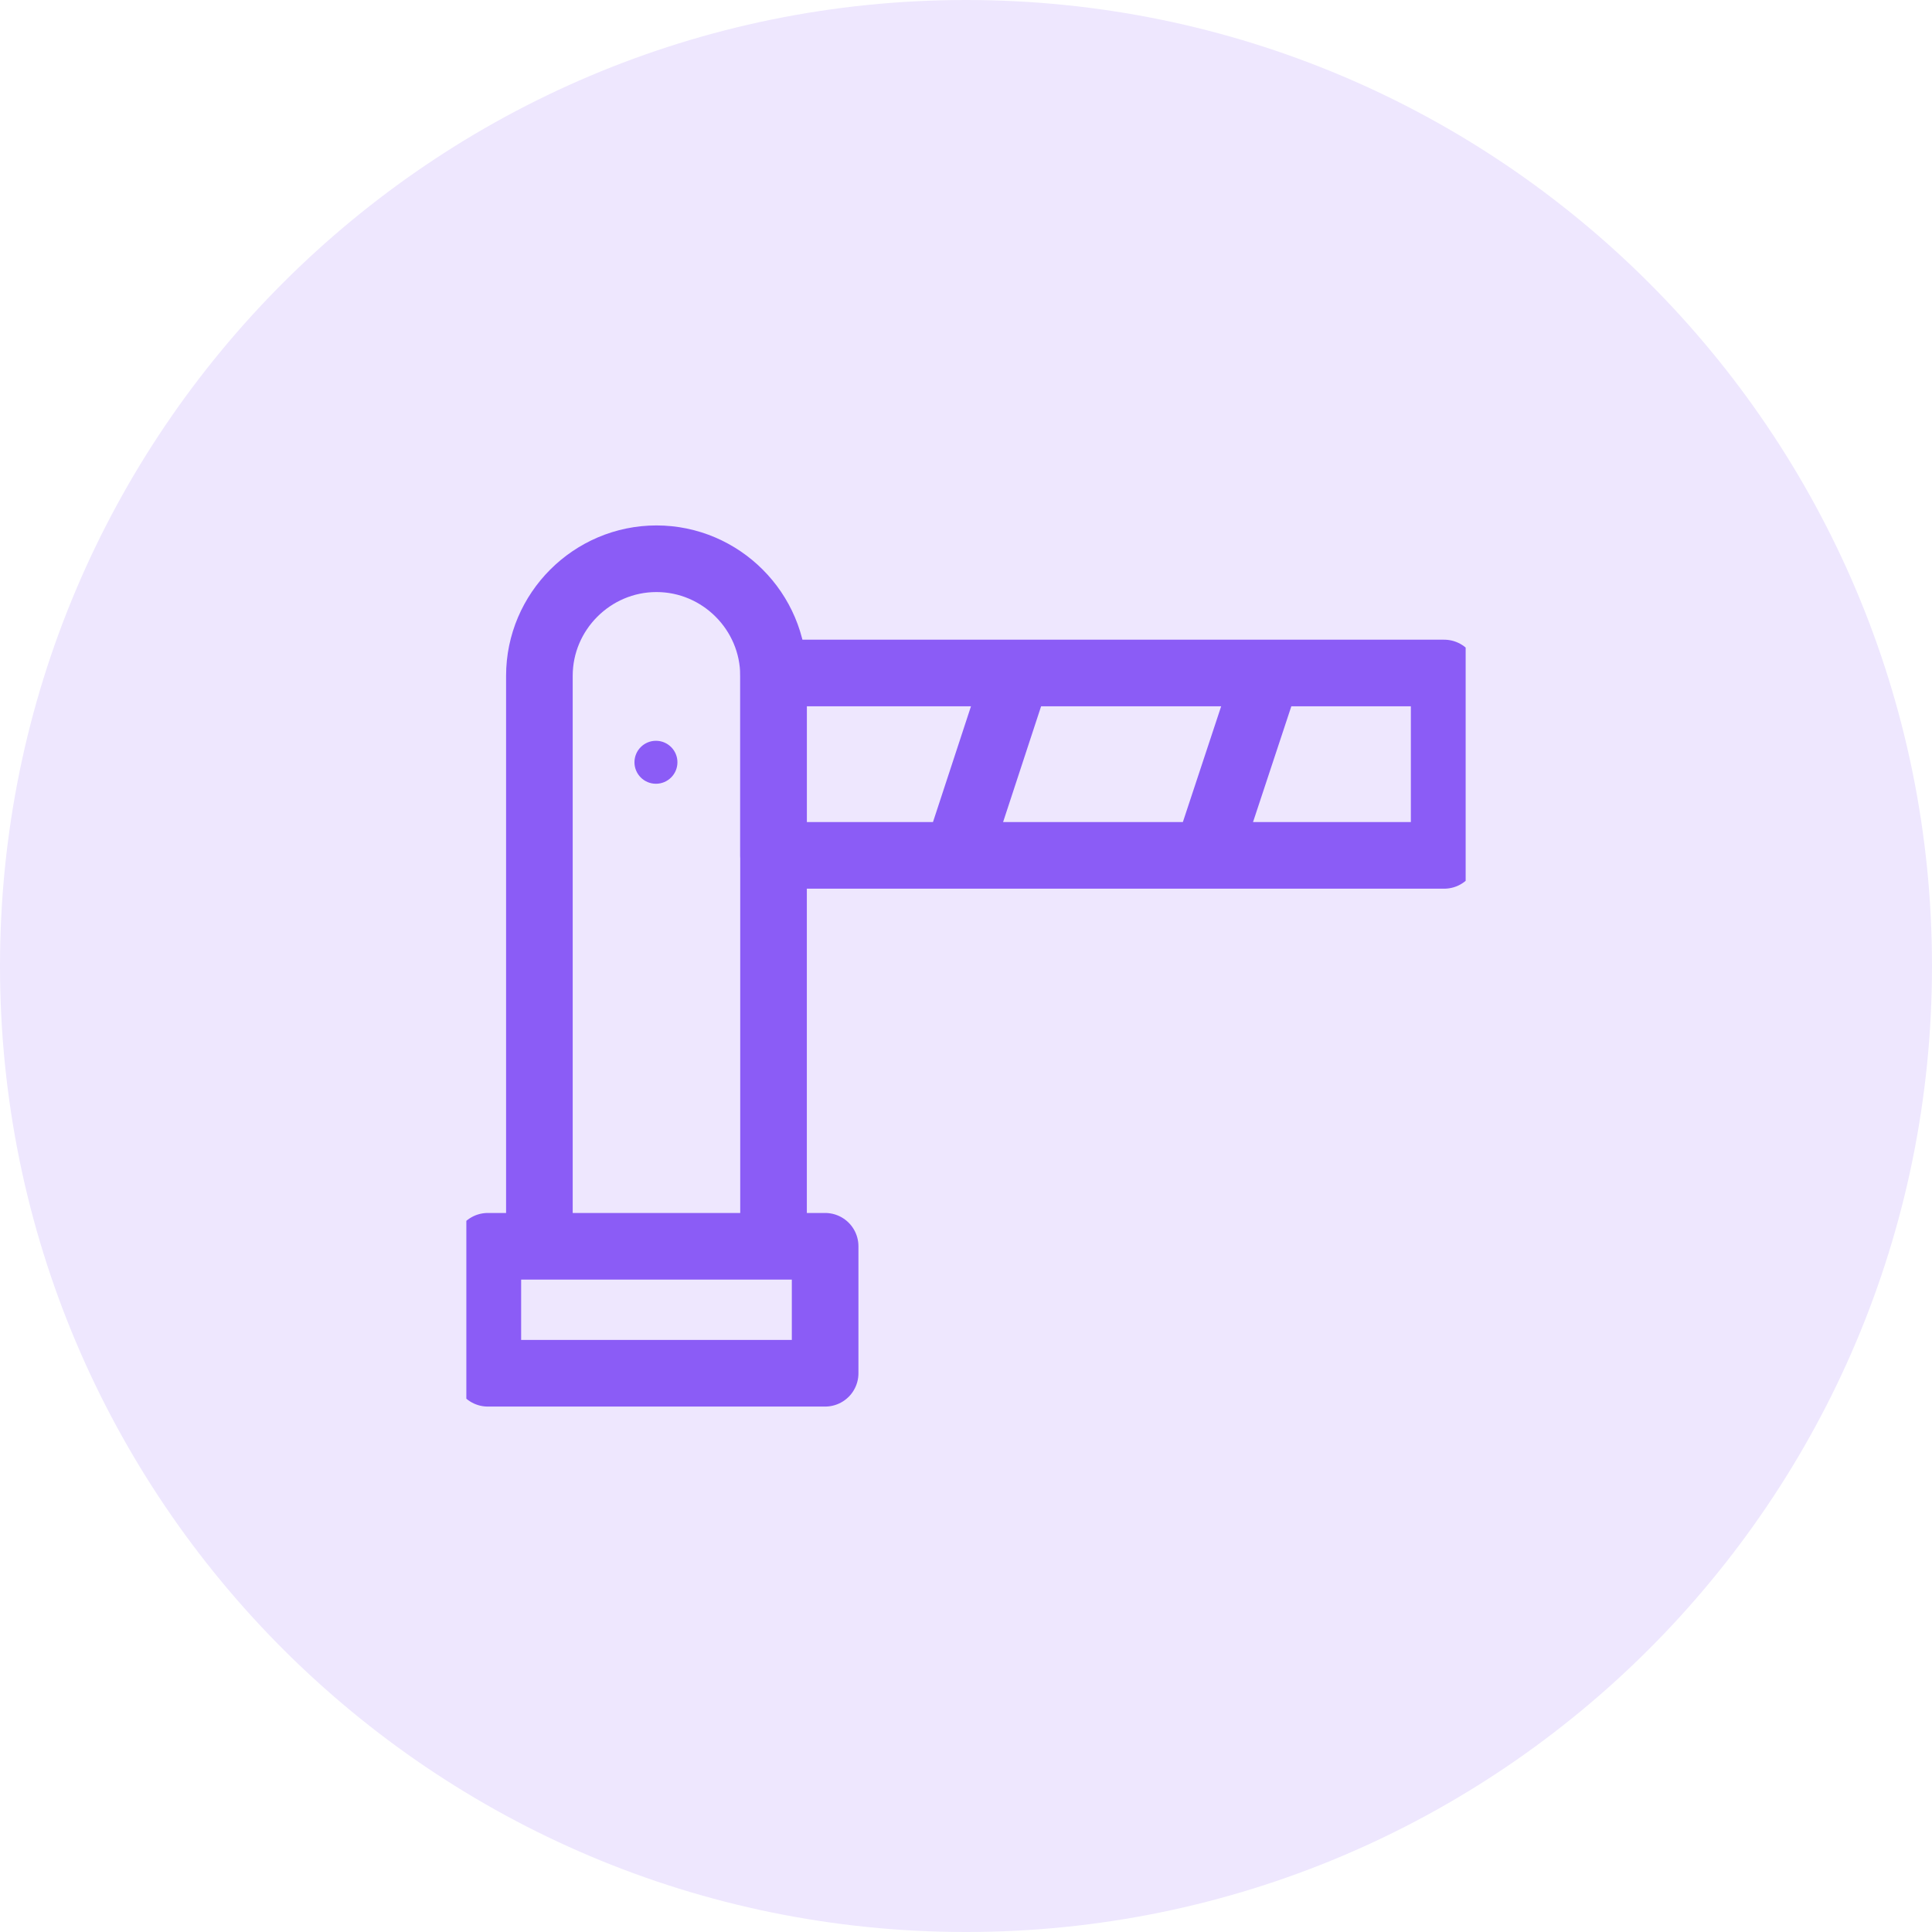
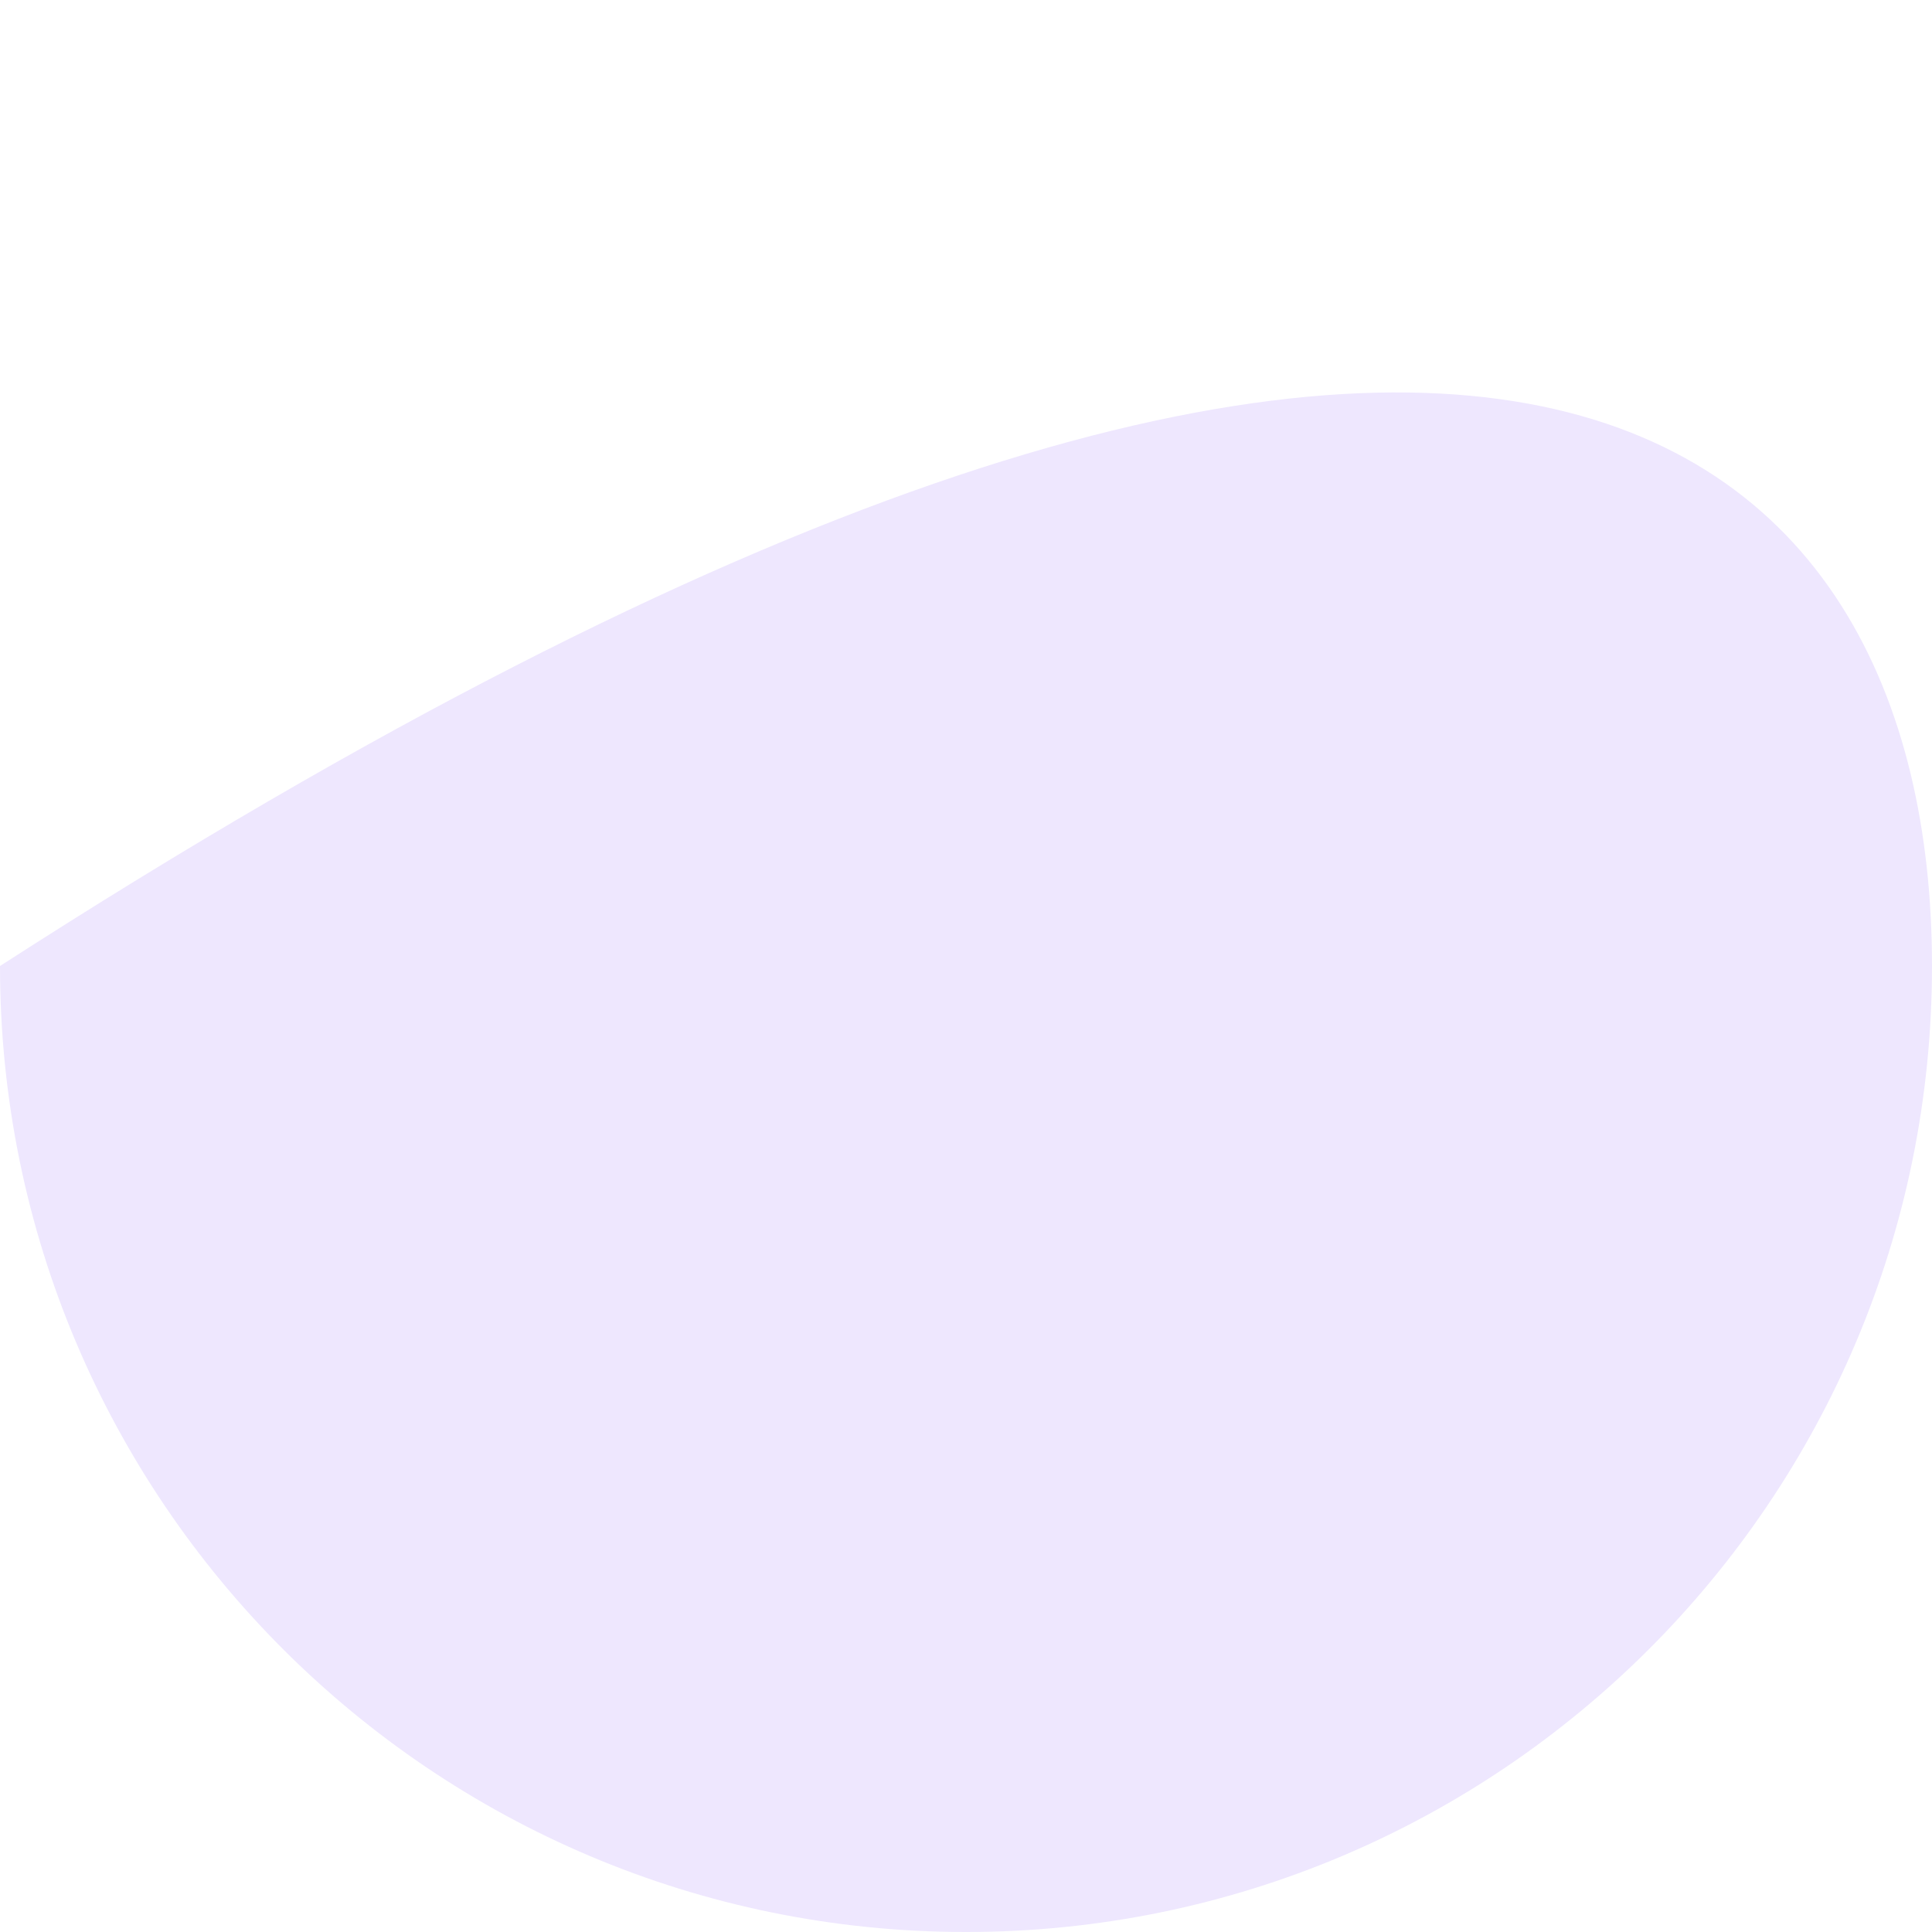
<svg xmlns="http://www.w3.org/2000/svg" width="58" height="58" viewBox="0 0 58 58" fill="none">
-   <path d="M0 29C0 12.984 12.984 0 29 0C45.016 0 58 12.984 58 29C58 45.016 45.016 58 29 58C12.984 58 0 45.016 0 29Z" fill="#EEE7FE" />
+   <path d="M0 29C45.016 0 58 12.984 58 29C58 45.016 45.016 58 29 58C12.984 58 0 45.016 0 29Z" fill="#EEE7FE" />
  <g clip-path="url(#clip0_2781_2401)">
-     <circle cx="19.692" cy="22.884" r="0.645" fill="#8B5CF6" />
    <path d="M43.355 20.204H23.222V25.679H43.355V20.204Z" stroke="#8B5CF6" stroke-width="2" stroke-miterlimit="22.926" stroke-linejoin="round" />
-     <path d="M16.193 37.359V20.289C16.193 18.356 17.775 16.774 19.708 16.774C21.641 16.774 23.222 18.356 23.222 20.289V37.359" stroke="#8B5CF6" stroke-width="2" stroke-miterlimit="22.926" stroke-linejoin="round" />
-     <path d="M30.53 20.204L28.733 25.679" stroke="#8B5CF6" stroke-width="2" stroke-miterlimit="22.926" stroke-linejoin="round" />
    <path d="M38.044 20.204L36.233 25.679" stroke="#8B5CF6" stroke-width="2" stroke-miterlimit="22.926" stroke-linejoin="round" />
    <path d="M24.771 37.414H14.645V41.226H24.771V37.414Z" stroke="#8B5CF6" stroke-width="2" stroke-miterlimit="22.926" stroke-linejoin="round" />
  </g>
  <defs>
    <clipPath id="clip0_2781_2401">
-       <rect width="30" height="30" fill="white" transform="translate(14 14)" />
-     </clipPath>
+       </clipPath>
  </defs>
</svg>